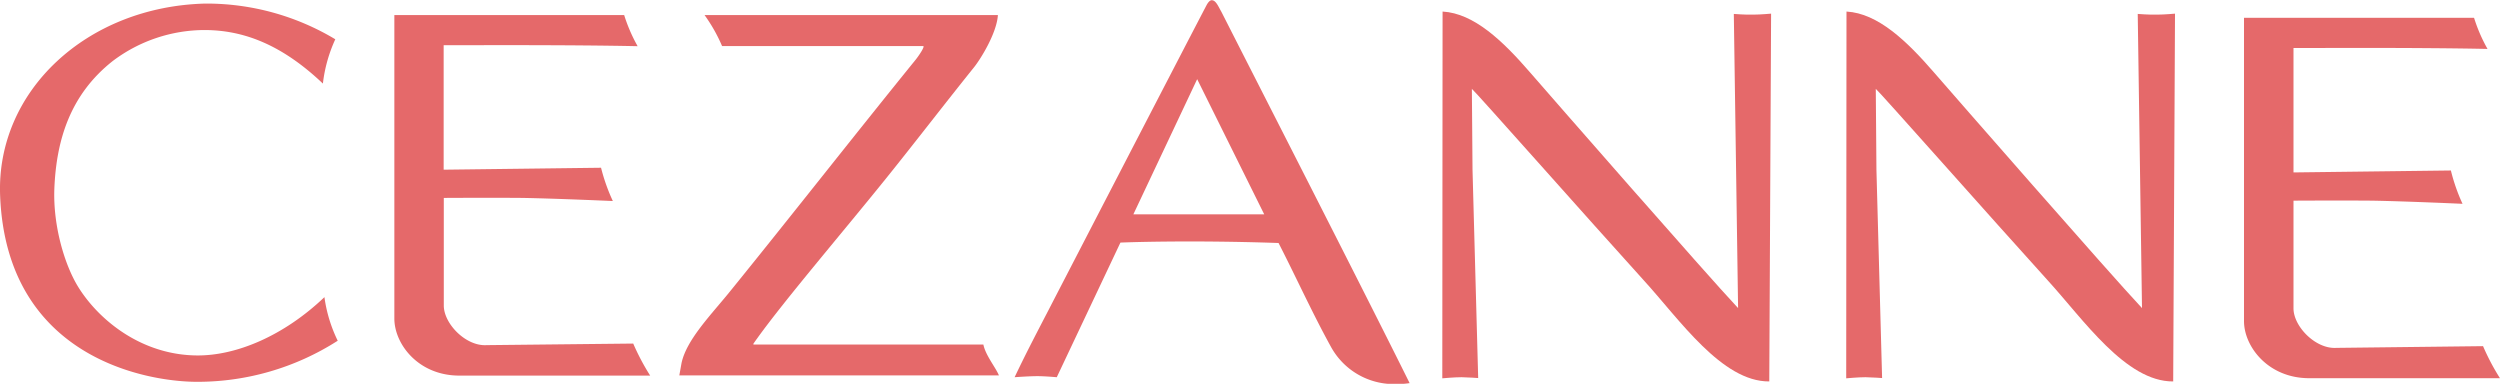
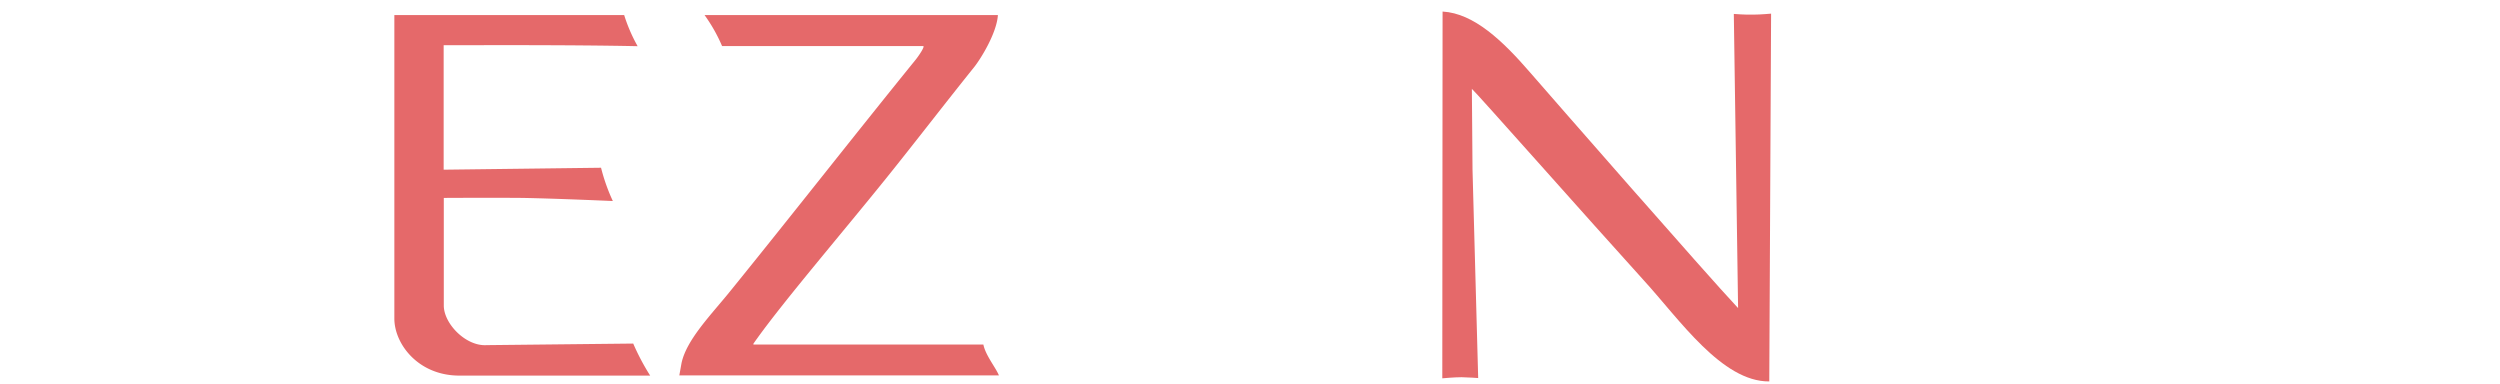
<svg xmlns="http://www.w3.org/2000/svg" viewBox="0 0 538.48 82.67">
  <defs>
    <style>.cls-1{fill:#e5696a;fill-rule:evenodd;}</style>
  </defs>
  <g id="レイヤー_2" data-name="レイヤー 2">
    <g id="レイヤー_2-2" data-name="レイヤー 2">
-       <path class="cls-1" d="M44.22.77a53.91,53.91,0,0,1,28,7.69A31.39,31.39,0,0,0,69.55,18C60.75,9.66,52.53,6.47,44,6.47A32.93,32.93,0,0,0,24.3,13.13C15.07,20.4,12.14,30.22,11.71,40.58c-.32,8.06,2.22,16.55,5.19,21.31,4.37,7,13.52,14.59,25.56,14.67,8.39.06,18.63-4.18,27.42-12.56a30.93,30.93,0,0,0,2.86,9.39,56,56,0,0,1-30.28,8.85c-10.78,0-41-5.12-42.43-40C-.92,19.65,18.68,1.41,44.22.77Z" />
      <path class="cls-1" d="M151.76,3.25h63.18c-.26,3.92-3.7,9.42-5.1,11.19-6.15,7.64-12.78,16.28-19,24C181.53,50,169.11,64.51,163.08,72.9c-.25.34-.49.68-.71,1s-.11.31.2.31h49.24c.48,2.36,2.65,4.93,3.35,6.65H146.32l.48-2.68c1.11-5.11,6.49-10.5,10.56-15.56C170.52,46.39,184,29.16,197.29,12.78c.65-.83,2-2.82,1.55-2.86H155.53A34.79,34.79,0,0,0,151.76,3.25Z" />
      <path class="cls-1" d="M134.44,3.24a34.84,34.84,0,0,0,2.9,6.71c-14.29-.31-36.6-.21-36.6-.21H95.56V36.55l33.9-.42A40.3,40.3,0,0,0,132,43.3s-11.87-.53-19.41-.67c-6.68-.06-17,0-17,0V65.81c0,3.93,4.77,8.81,9.21,8.53L136.39,74a50.21,50.21,0,0,0,3.65,6.9H98.94c-8.86,0-14-6.81-14-12.3V3.24Z" />
      <path class="cls-1" d="M374.37,66.36,373.45,3s2.57.21,4.23.15c1.47,0,3.8-.21,3.8-.21l-.39,79.22c-10.2.08-19.35-13.36-27-21.74-11.79-13-36.51-40.94-37.06-41.28l.14,17.43,1.22,44.86s-2.17-.16-3.57-.18c-1.6,0-4.16.24-4.16.24l.06-79c6.78.38,13,6.36,18.81,13.07C333.76,20.43,367.4,58.94,374.37,66.36Z" />
-       <path class="cls-1" d="M259.9,1.08c-4.58,8.74-31.82,61.37-34,65.6-2.45,4.72-4.94,9.46-7.36,14.57,0,0,3-.23,4.94-.23,1.62,0,4.14.23,4.14.23l13.71-29s14-.6,34.06.09c3.77,7.34,7.23,15,11.23,22.26a15.44,15.44,0,0,0,14,8.12,17.47,17.47,0,0,0,3-.2c-9-18.19-33.75-66.6-39.4-77.73l-1.16-2.28c-.64-1.11-1.14-2.4-2-2.46C260.55,0,260.11.7,259.9,1.08Zm12.4,45.08H244.12l13.74-29.11Z" />
-       <path class="cls-1" d="M461.37,66.36,460.45,3s2.57.21,4.23.15c1.47,0,3.8-.21,3.8-.21l-.39,79.22c-10.2.08-19.35-13.36-27-21.74-11.79-13-36.51-40.94-37.06-41.28l.14,17.43,1.22,44.86s-2.17-.16-3.57-.18c-1.6,0-4.16.24-4.16.24l.06-79c6.78.38,13,6.36,18.81,13.07C420.76,20.43,454.4,58.94,461.37,66.36Z" />
-       <path class="cls-1" d="M532.89,3.83a34.55,34.55,0,0,0,2.9,6.71c-14.29-.31-36.6-.2-36.6-.2H494v26.8l33.9-.42a39.87,39.87,0,0,0,2.51,7.18s-11.87-.54-19.41-.68c-6.68-.06-17,0-17,0V66.41c0,3.92,4.77,8.8,9.21,8.52l31.62-.37a49.42,49.42,0,0,0,3.64,6.9H497.39c-8.86,0-14.05-6.81-14.05-12.3V3.83Z" />
    </g>
  </g>
</svg>